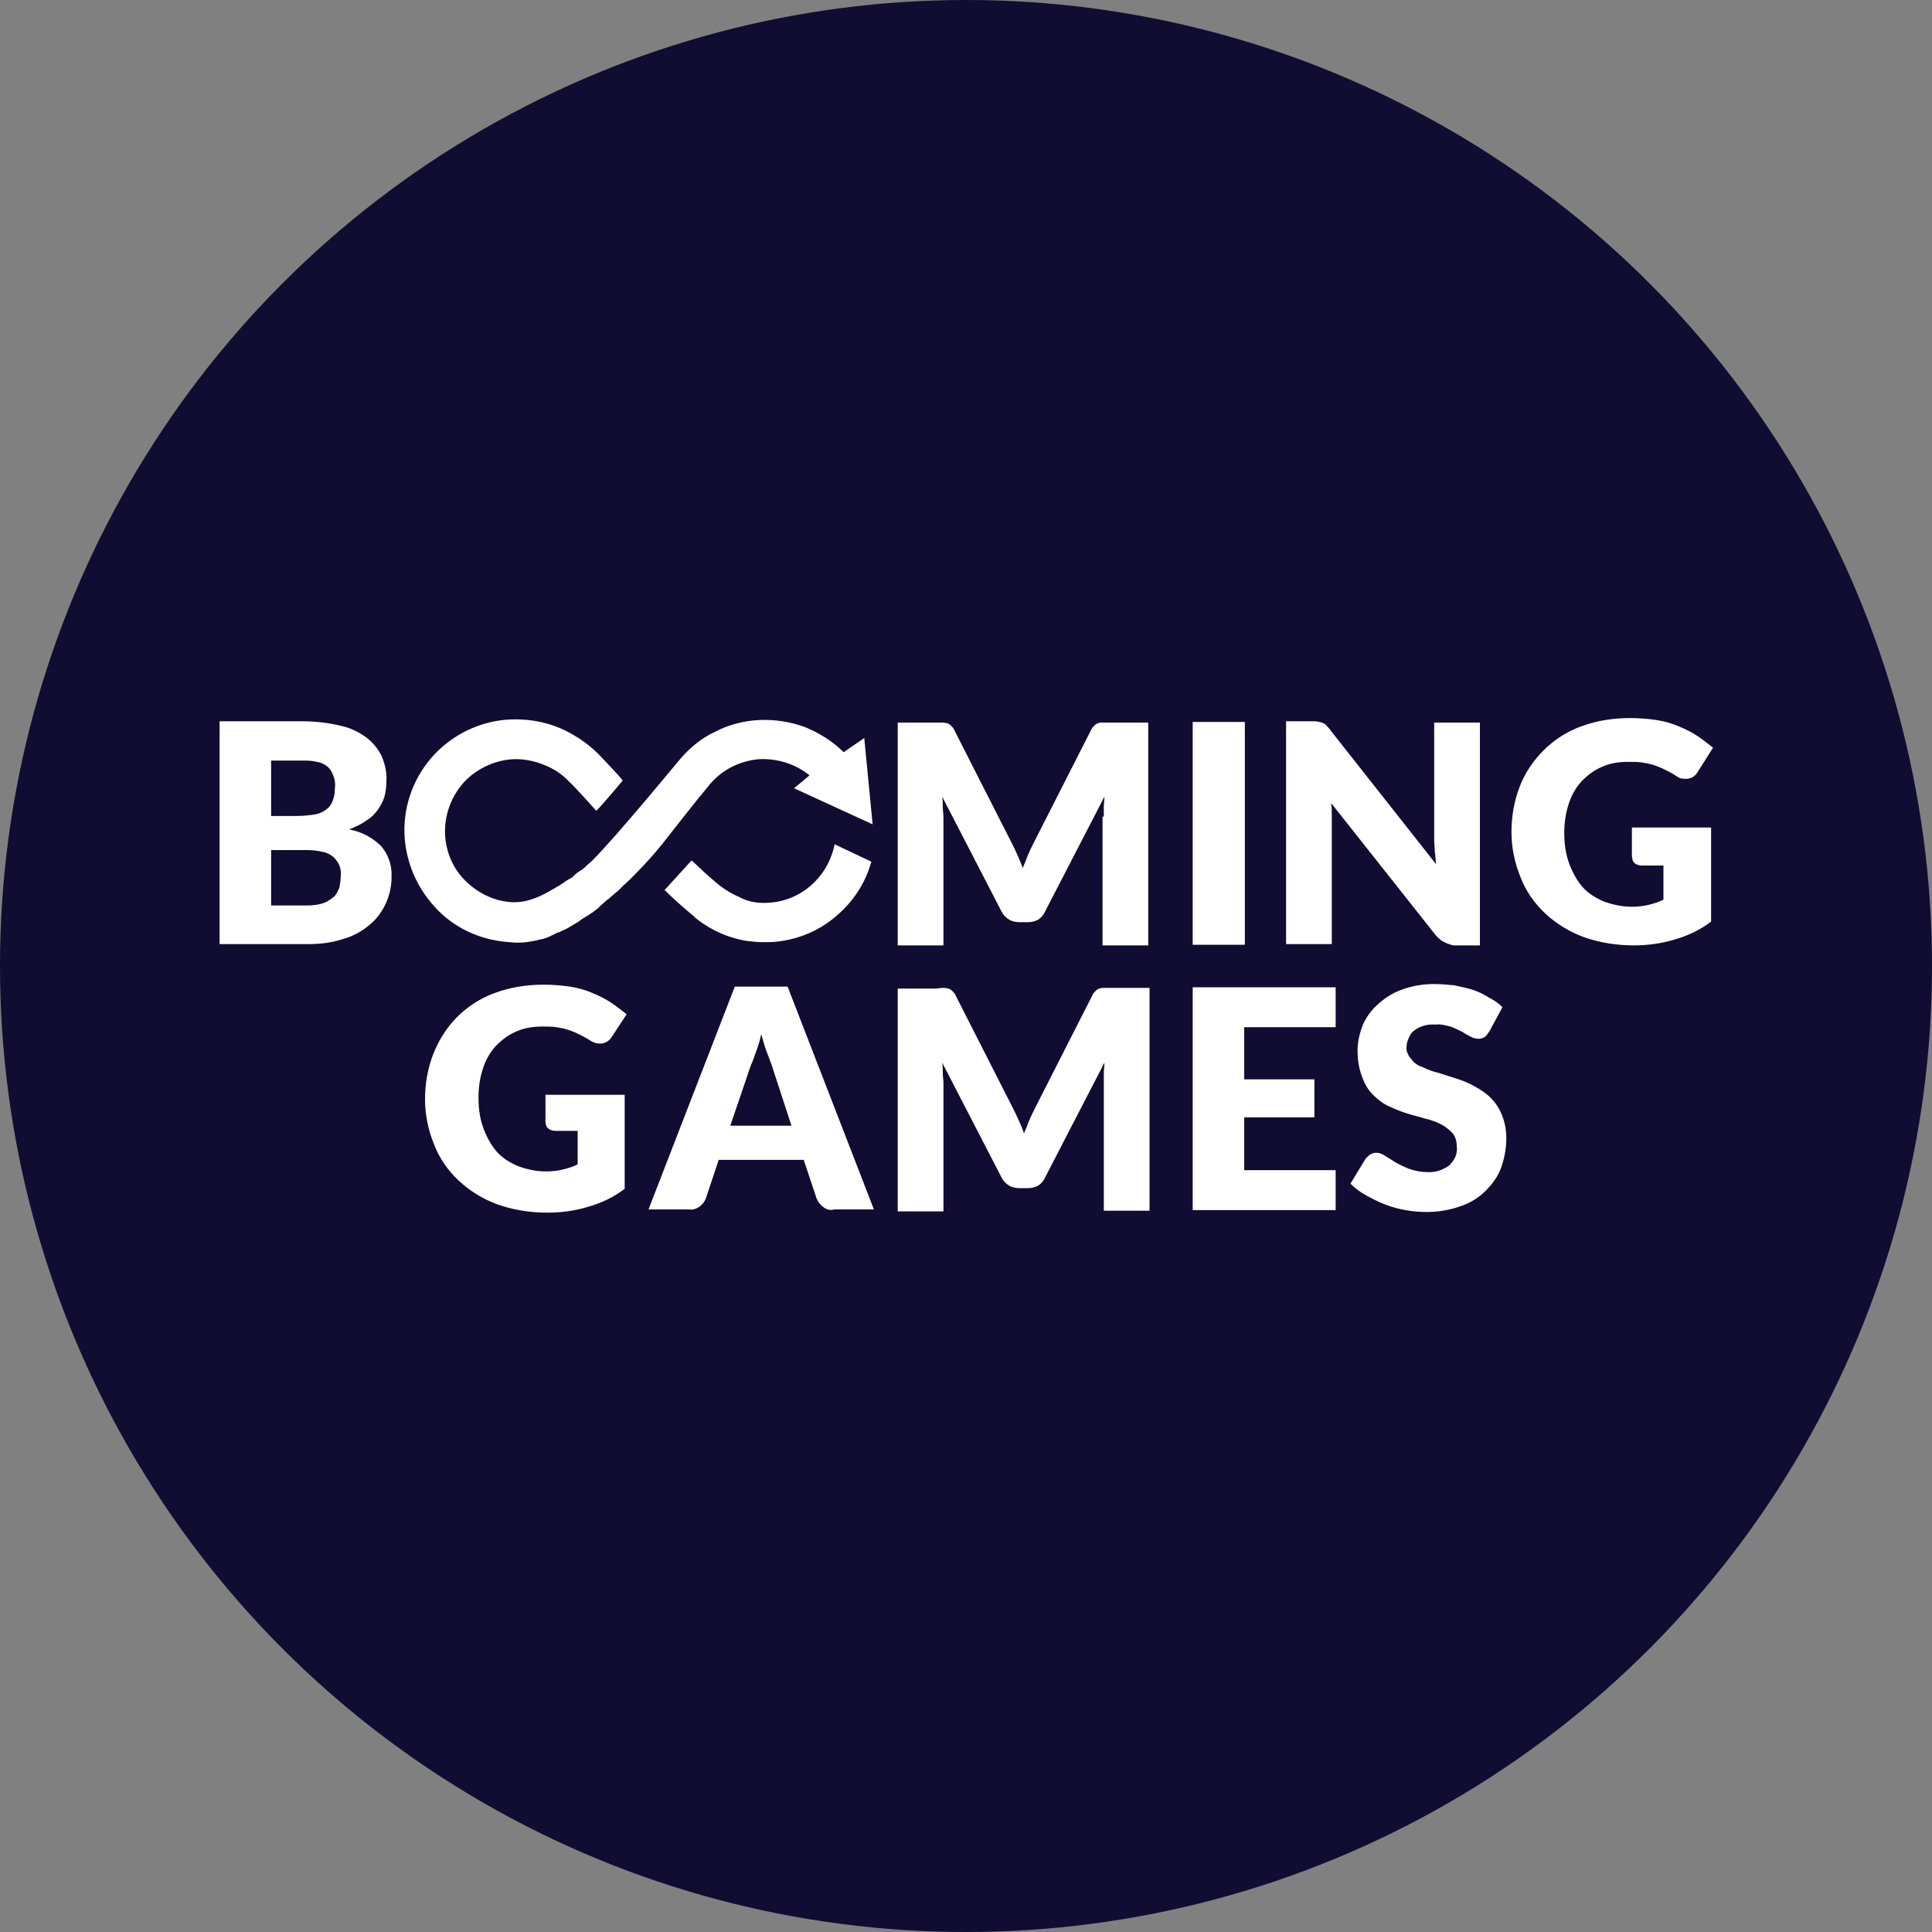
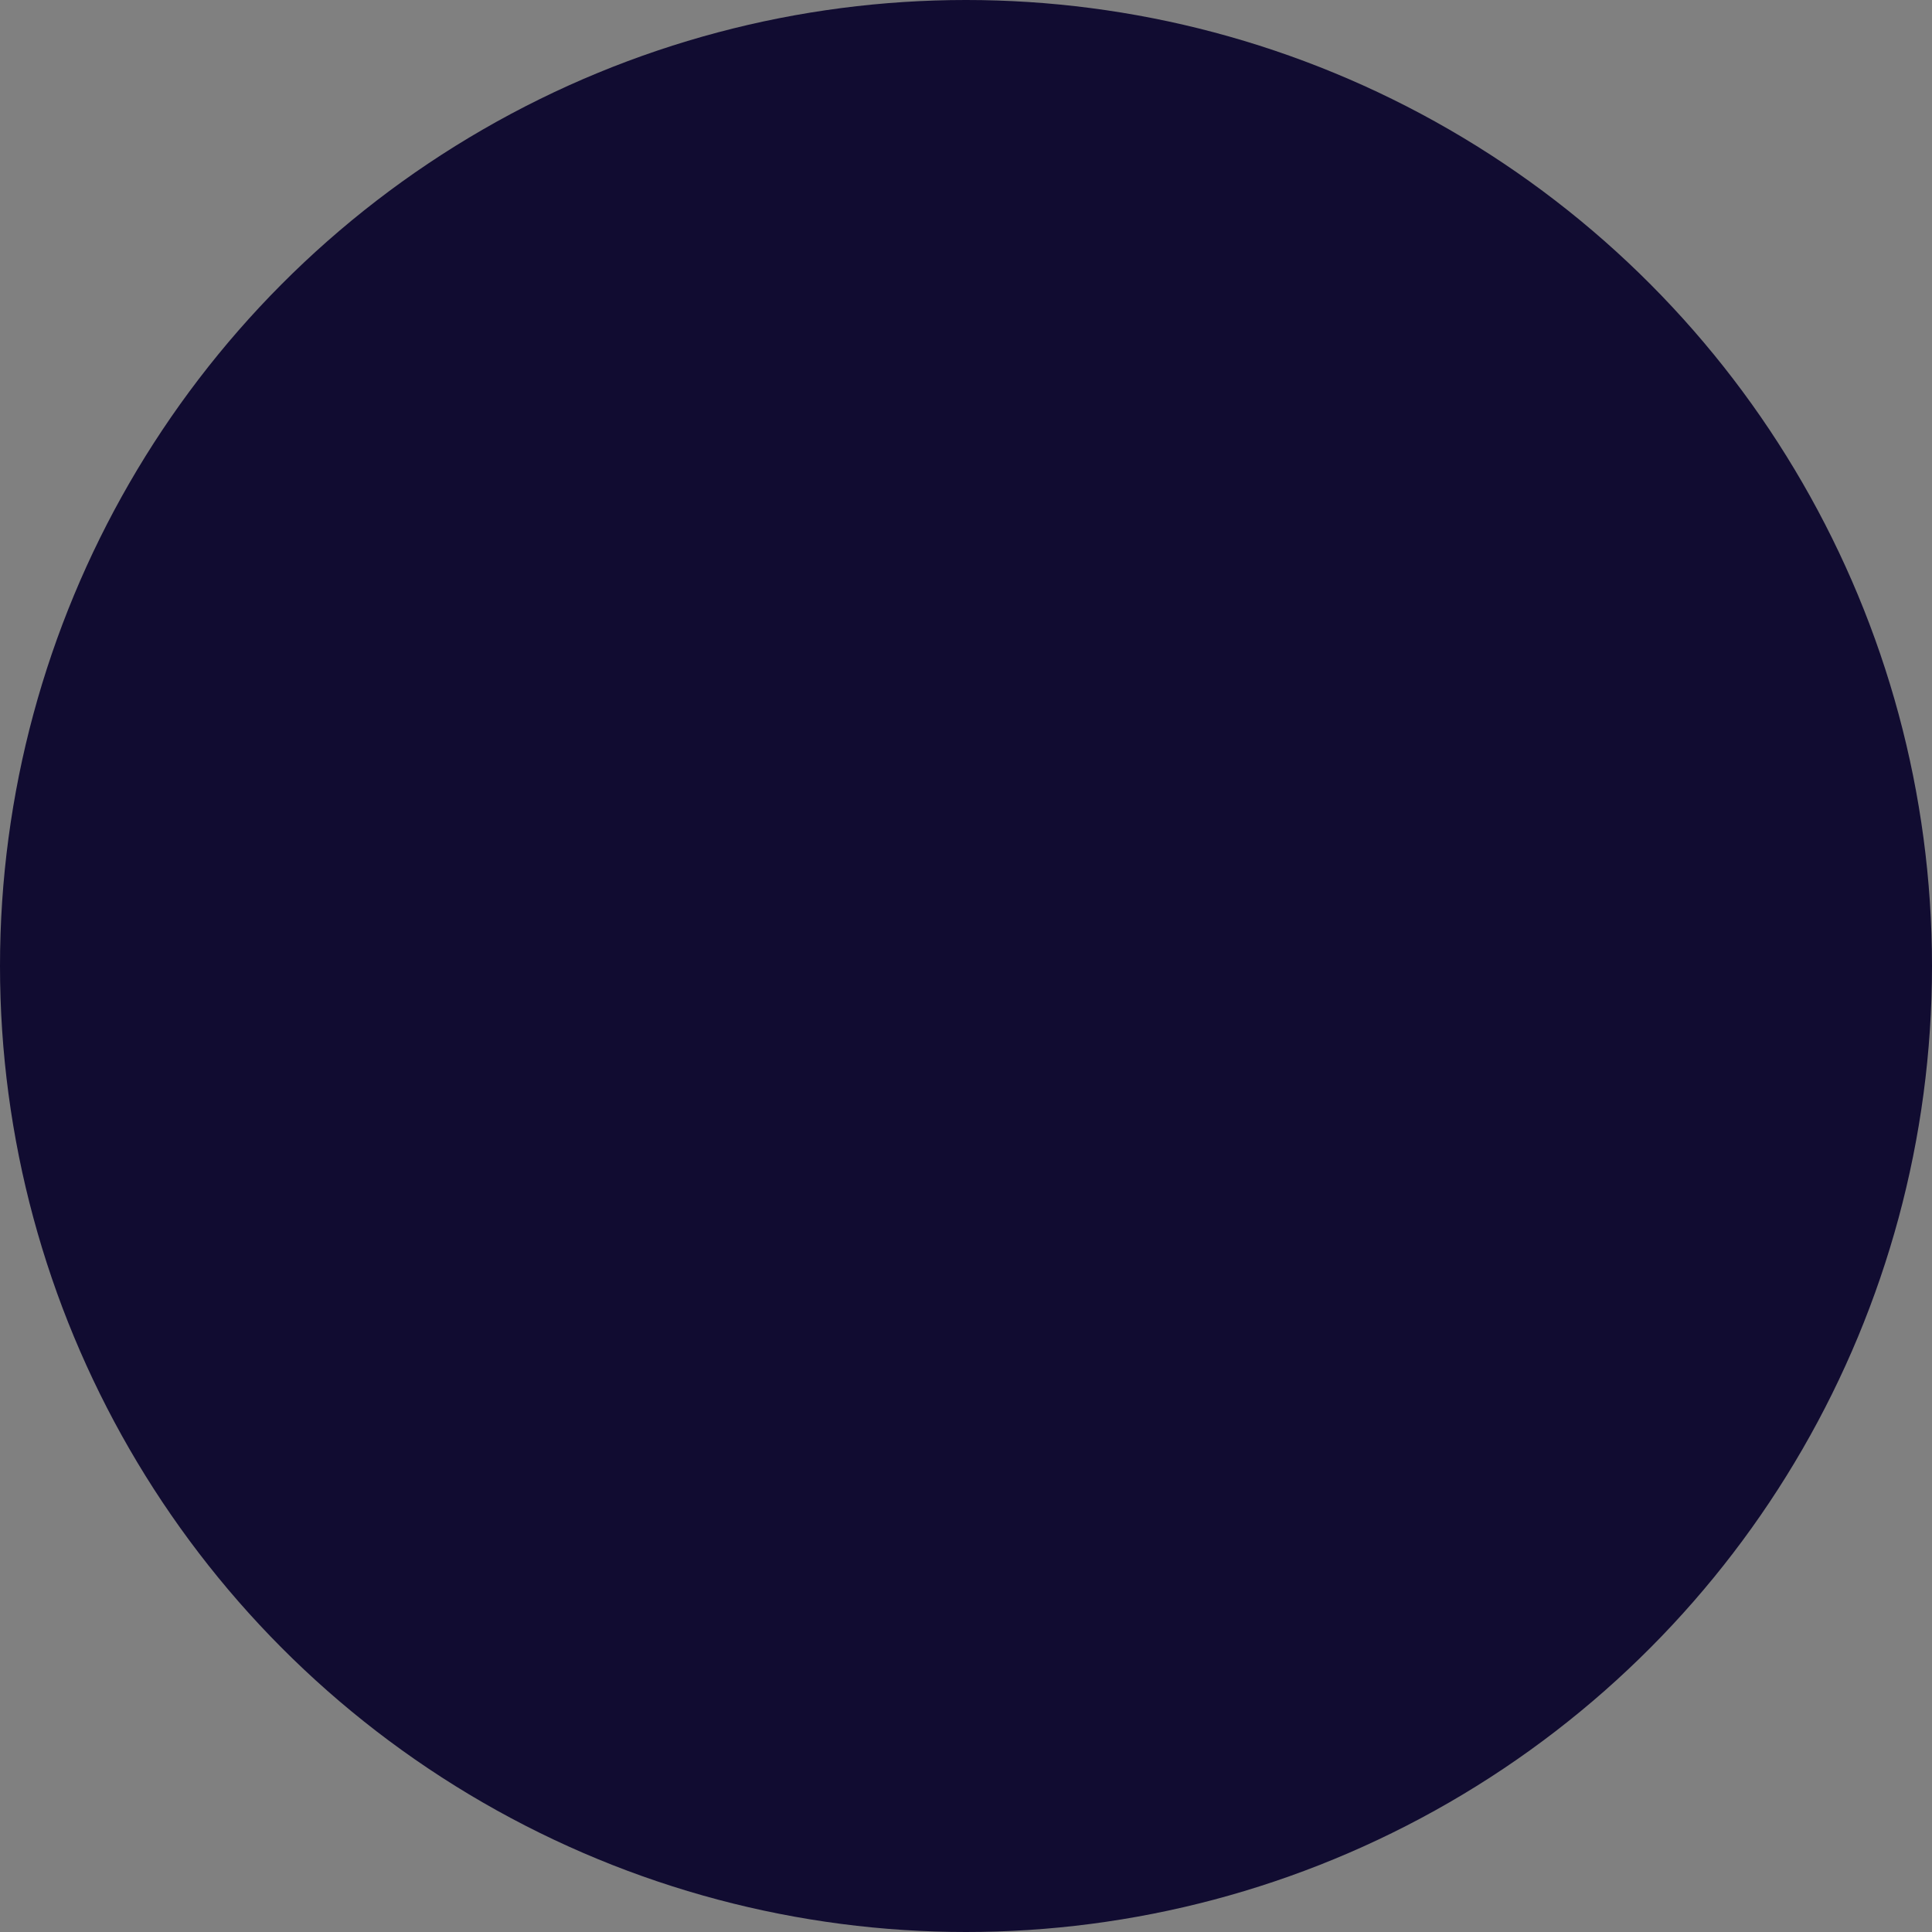
<svg xmlns="http://www.w3.org/2000/svg" version="1.0" id="Layer_1" x="0px" y="0px" viewBox="0 0 30 30" style="enable-background:new 0 0 30 30;" xml:space="preserve">
  <rect x="0" y="0" width="30" height="30" fill="#808080" stroke="none" />
  <style type="text/css">
	.st0{fill:#110C31;}
	.st1{fill-rule:evenodd;clip-rule:evenodd;fill:#FFFFFF;}
</style>
  <circle class="st0" cx="15" cy="15" r="15" />
-   <path class="st1" d="M26.36,11.99c-0.03,0.05-0.08,0.09-0.14,0.1c-0.03,0.01-0.07,0-0.1,0s-0.06-0.02-0.09-0.04  c-0.06-0.04-0.12-0.07-0.18-0.1c-0.06-0.03-0.11-0.05-0.17-0.07c-0.06-0.02-0.12-0.03-0.18-0.04c-0.07-0.01-0.14-0.01-0.22-0.01  c-0.14,0-0.28,0.02-0.41,0.08c-0.12,0.05-0.22,0.13-0.31,0.22c-0.09,0.1-0.16,0.22-0.2,0.35c-0.05,0.15-0.07,0.3-0.07,0.45  c0,0.17,0.02,0.33,0.08,0.49c0.05,0.13,0.12,0.26,0.21,0.36c0.09,0.1,0.21,0.17,0.33,0.22c0.14,0.05,0.28,0.08,0.43,0.08  c0.09,0,0.18-0.01,0.26-0.03c0.08-0.02,0.15-0.04,0.23-0.08v-0.53H25.5c-0.04,0-0.09-0.01-0.12-0.04c-0.01-0.01-0.03-0.03-0.03-0.05  s-0.01-0.04-0.01-0.06v-0.44h1.23v1.46c-0.17,0.13-0.36,0.22-0.57,0.28c-0.2,0.06-0.41,0.09-0.63,0.09c-0.26,0-0.53-0.04-0.78-0.13  c-0.22-0.08-0.43-0.21-0.6-0.37c-0.17-0.16-0.3-0.35-0.38-0.56c-0.09-0.22-0.14-0.46-0.14-0.7c0-0.24,0.04-0.48,0.13-0.71  c0.08-0.21,0.21-0.4,0.37-0.56c0.16-0.16,0.36-0.29,0.58-0.37c0.24-0.09,0.5-0.13,0.76-0.13c0.14,0,0.27,0.01,0.41,0.03  c0.12,0.02,0.24,0.05,0.35,0.1c0.1,0.04,0.2,0.09,0.29,0.15c0.08,0.05,0.16,0.12,0.24,0.18L26.36,11.99z M22.09,16.57  c0.08,0.04,0.16,0.07,0.25,0.09c0.09,0.03,0.19,0.06,0.28,0.09c0.1,0.03,0.19,0.07,0.28,0.12c0.09,0.05,0.17,0.1,0.25,0.18  c0.07,0.07,0.13,0.16,0.17,0.26c0.05,0.12,0.07,0.24,0.07,0.37c0,0.15-0.03,0.31-0.08,0.45c-0.05,0.14-0.14,0.26-0.24,0.36  c-0.11,0.11-0.24,0.19-0.39,0.24c-0.17,0.06-0.35,0.09-0.53,0.09c-0.11,0-0.22-0.01-0.33-0.03c-0.11-0.02-0.22-0.05-0.32-0.09  c-0.1-0.04-0.2-0.09-0.29-0.14c-0.09-0.05-0.17-0.11-0.24-0.18L21.2,18c0.02-0.03,0.05-0.05,0.07-0.07c0.03-0.02,0.07-0.03,0.1-0.03  c0.05,0,0.1,0.02,0.14,0.05c0.05,0.03,0.1,0.06,0.16,0.1c0.07,0.04,0.14,0.07,0.21,0.1c0.09,0.03,0.18,0.05,0.28,0.05  c0.12,0.01,0.24-0.03,0.34-0.1c0.04-0.04,0.08-0.09,0.1-0.14c0.02-0.05,0.03-0.11,0.02-0.17c0-0.07-0.02-0.14-0.07-0.2  c-0.05-0.05-0.11-0.1-0.17-0.13c-0.08-0.04-0.16-0.07-0.25-0.09c-0.09-0.03-0.19-0.05-0.28-0.08c-0.1-0.03-0.19-0.07-0.28-0.11  c-0.09-0.04-0.17-0.1-0.25-0.18c-0.08-0.08-0.13-0.17-0.17-0.28c-0.05-0.13-0.07-0.27-0.07-0.41c0-0.13,0.03-0.26,0.08-0.39  c0.05-0.12,0.13-0.23,0.23-0.32c0.11-0.1,0.23-0.18,0.37-0.23c0.16-0.06,0.33-0.09,0.51-0.09c0.1,0,0.21,0.01,0.31,0.02  c0.1,0.02,0.19,0.04,0.29,0.07c0.09,0.03,0.17,0.07,0.25,0.12c0.08,0.04,0.15,0.09,0.21,0.15l-0.2,0.37  c-0.02,0.03-0.04,0.06-0.07,0.09c-0.03,0.02-0.07,0.03-0.1,0.03c-0.04,0-0.08-0.01-0.12-0.03c-0.04-0.02-0.09-0.05-0.14-0.08  c-0.06-0.03-0.12-0.06-0.18-0.08c-0.08-0.02-0.15-0.04-0.23-0.03c-0.12-0.01-0.24,0.02-0.34,0.1c-0.04,0.03-0.06,0.07-0.08,0.12  c-0.02,0.04-0.03,0.09-0.03,0.14c0,0.03,0,0.06,0.02,0.09c0.01,0.03,0.03,0.06,0.05,0.08C21.96,16.51,22.02,16.55,22.09,16.57z   M22.43,14.63c-0.05-0.02-0.09-0.06-0.13-0.1l-1.63-2.06c0.01,0.06,0.01,0.12,0.01,0.18c0,0.06,0,0.11,0,0.16v1.85h-0.71v-3.46h0.42  c0.03,0,0.06,0,0.09,0.01c0.02,0,0.04,0.01,0.07,0.02c0.02,0.01,0.04,0.02,0.05,0.04c0.02,0.02,0.04,0.04,0.06,0.07l1.64,2.08  c-0.01-0.07-0.01-0.13-0.02-0.19c0-0.06-0.01-0.12-0.01-0.18v-1.83h0.71v3.46h-0.42C22.54,14.67,22.48,14.66,22.43,14.63z   M18.52,11.21h0.81v3.46h-0.81V11.21z M20.74,15.95h-1.42v0.81h1.09v0.59h-1.09v0.82h1.42v0.62h-2.22v-3.46h2.22L20.74,15.95z   M17.14,12.68c0-0.05,0-0.1,0-0.15c0-0.05,0.01-0.11,0.01-0.16l-0.92,1.78c-0.02,0.05-0.06,0.1-0.11,0.13  c-0.05,0.03-0.11,0.04-0.17,0.04h-0.11c-0.06,0-0.12-0.01-0.17-0.04c-0.05-0.03-0.09-0.07-0.12-0.13l-0.92-1.78  c0.01,0.06,0.01,0.11,0.01,0.17c0,0.05,0.01,0.1,0.01,0.15v1.99h-0.71v-3.46h0.61c0.03,0,0.07,0,0.09,0c0.02,0,0.05,0.01,0.07,0.01  c0.02,0.01,0.04,0.02,0.06,0.04c0.02,0.02,0.04,0.04,0.05,0.07l0.89,1.75c0.03,0.06,0.06,0.12,0.09,0.19  c0.03,0.07,0.06,0.13,0.08,0.2c0.03-0.07,0.06-0.14,0.08-0.2c0.03-0.07,0.06-0.13,0.09-0.19l0.89-1.75  c0.01-0.03,0.03-0.05,0.05-0.07c0.02-0.02,0.03-0.03,0.06-0.04c0.02-0.01,0.05-0.01,0.07-0.01c0.03,0,0.06,0,0.09,0h0.62v3.46h-0.71  V12.68z M14.66,15.34c0.02,0,0.05,0.01,0.07,0.01c0.02,0.01,0.04,0.02,0.06,0.04c0.02,0.02,0.04,0.04,0.05,0.07l0.89,1.75  c0.03,0.06,0.06,0.12,0.09,0.19c0.03,0.07,0.06,0.13,0.08,0.2c0.03-0.07,0.06-0.14,0.08-0.2c0.03-0.07,0.06-0.13,0.09-0.19  l0.89-1.75c0.01-0.03,0.03-0.05,0.05-0.07c0.02-0.02,0.03-0.03,0.06-0.04c0.02-0.01,0.05-0.01,0.07-0.01c0.03,0,0.06,0,0.09,0h0.62  v3.46h-0.71v-1.99c0-0.05,0-0.1,0-0.15c0-0.05,0.01-0.11,0.01-0.16l-0.92,1.78c-0.02,0.05-0.06,0.1-0.11,0.13  c-0.05,0.03-0.11,0.04-0.17,0.04h-0.11c-0.06,0-0.12-0.01-0.17-0.04c-0.05-0.03-0.09-0.07-0.12-0.13l-0.92-1.78  c0.01,0.06,0.01,0.11,0.01,0.17c0,0.05,0.01,0.1,0.01,0.15v1.99h-0.71v-3.46h0.61C14.61,15.34,14.64,15.34,14.66,15.34z   M12.78,18.74c-0.04-0.03-0.08-0.08-0.1-0.13l-0.2-0.6h-1.32l-0.2,0.6c-0.02,0.05-0.05,0.09-0.09,0.12  c-0.05,0.04-0.11,0.06-0.17,0.05h-0.63l1.34-3.46h0.82l1.34,3.46h-0.62C12.89,18.8,12.83,18.78,12.78,18.74z M11.98,16.53  c-0.02-0.06-0.05-0.13-0.08-0.21c-0.03-0.08-0.05-0.17-0.08-0.26c-0.02,0.1-0.05,0.19-0.08,0.27c-0.03,0.08-0.05,0.15-0.08,0.21  l-0.32,0.94h0.95L11.98,16.53z M12.08,14.62c-0.08,0.01-0.16,0.01-0.23,0.01c-0.09,0-0.17-0.01-0.26-0.02  c-0.3-0.05-0.58-0.18-0.82-0.38l0.02,0.01c-0.16-0.13-0.32-0.27-0.47-0.42c0.02-0.02,0.3-0.33,0.42-0.46  c0.12,0.11,0.25,0.24,0.34,0.31c0.12,0.11,0.26,0.2,0.4,0.26c0.11,0.06,0.24,0.09,0.37,0.09h0.02c0.26,0,0.51-0.09,0.71-0.26  c0.2-0.17,0.33-0.4,0.38-0.65l0.57,0.27c-0.09,0.33-0.28,0.62-0.54,0.84C12.74,14.44,12.42,14.58,12.08,14.62L12.08,14.62z   M12.57,12.04c-0.22-0.18-0.51-0.27-0.8-0.25c-0.29,0.03-0.55,0.16-0.74,0.38c-0.26,0.31-0.52,0.65-0.75,0.94  c-0.23,0.29-0.58,0.63-0.6,0.64l-0.07,0.07c-0.01,0.01-0.01,0.01-0.02,0.02c-0.01,0.01-0.03,0.02-0.04,0.03  c-0.03,0.03-0.06,0.05-0.09,0.08c-0.01,0.01-0.02,0.02-0.03,0.02C9.4,14,9.36,14.03,9.32,14.07c-0.01,0-0.01,0.01-0.01,0.01  c-0.01,0.01-0.01,0.01-0.02,0.02c-0.03,0.02-0.05,0.04-0.08,0.06c-0.01,0.01-0.02,0.02-0.03,0.02c-0.03,0.02-0.05,0.04-0.08,0.05  c-0.01,0.01-0.02,0.02-0.03,0.02c-0.03,0.02-0.05,0.03-0.07,0.05c-0.01,0.01-0.02,0.01-0.03,0.02c-0.07,0.04-0.13,0.08-0.19,0.11  c-0.01,0-0.02,0.01-0.02,0.01c-0.02,0.01-0.05,0.02-0.07,0.03c-0.01,0.01-0.02,0.01-0.03,0.01c-0.02,0.01-0.04,0.02-0.06,0.03  c-0.01,0-0.01,0.01-0.02,0.01c-0.06,0.03-0.13,0.06-0.2,0.07c-0.07,0.02-0.14,0.03-0.21,0.04c-0.09,0.01-0.17,0.01-0.26,0  c-0.45-0.03-0.87-0.22-1.17-0.56c-0.3-0.33-0.47-0.77-0.46-1.22c0.01-0.45,0.2-0.88,0.52-1.19c0.32-0.31,0.75-0.49,1.2-0.49  c0.26,0,0.51,0.05,0.75,0.16c0.23,0.11,0.44,0.26,0.61,0.45c0.02,0.02,0.25,0.26,0.31,0.34c-0.01,0.01-0.29,0.35-0.41,0.47  c-0.07-0.08-0.38-0.42-0.42-0.45c-0.11-0.12-0.25-0.21-0.41-0.27c-0.15-0.06-0.32-0.09-0.48-0.08c-0.28,0.02-0.55,0.15-0.74,0.35  c-0.19,0.21-0.3,0.48-0.3,0.77c0,0.28,0.11,0.56,0.31,0.76c0.2,0.2,0.46,0.33,0.75,0.34c0.09,0,0.18-0.01,0.27-0.04  c0.1-0.03,0.2-0.08,0.29-0.13c0.02-0.01,0.03-0.02,0.05-0.03c0.01,0,0.01-0.01,0.02-0.01c0.02-0.01,0.03-0.02,0.05-0.03  c0.01,0,0.01-0.01,0.02-0.01l0.06-0.04c0.01,0,0.01-0.01,0.02-0.01c0.02-0.02,0.04-0.03,0.07-0.05c0.01,0,0.01-0.01,0.02-0.01  c0.01-0.01,0.01-0.01,0.02-0.01c0.02-0.01,0.03-0.02,0.05-0.04c0.01-0.01,0.01-0.01,0.02-0.02c0.02-0.02,0.05-0.04,0.08-0.06  c0.01,0,0.01-0.01,0.02-0.01c0.03-0.02,0.06-0.05,0.08-0.07c0,0,0.01-0.01,0.01-0.01c0.02-0.02,0.05-0.04,0.07-0.06  c0.39-0.39,1.35-1.56,1.36-1.57v0c0.15-0.18,0.34-0.34,0.56-0.44c0.21-0.11,0.45-0.17,0.69-0.18c0.24-0.01,0.48,0.03,0.7,0.11  c0.22,0.09,0.43,0.22,0.6,0.39l0.32-0.22l0.13,1.34l-1.22-0.56L12.57,12.04z M5.92,13.14c0.11,0.13,0.17,0.3,0.16,0.48  c0,0.14-0.03,0.28-0.09,0.41c-0.06,0.13-0.14,0.24-0.25,0.33c-0.12,0.1-0.26,0.18-0.41,0.22c-0.18,0.06-0.36,0.08-0.55,0.08H3.41  v-3.46h1.27c0.21,0,0.41,0.02,0.61,0.07c0.15,0.03,0.29,0.1,0.41,0.19c0.1,0.08,0.18,0.18,0.23,0.29c0.05,0.12,0.08,0.25,0.07,0.39  c0,0.08-0.01,0.15-0.03,0.23c-0.02,0.07-0.06,0.14-0.1,0.2c-0.05,0.07-0.11,0.13-0.18,0.17c-0.08,0.06-0.17,0.1-0.27,0.14  C5.61,12.91,5.79,13.01,5.92,13.14z M5.17,12.03c-0.02-0.05-0.05-0.1-0.09-0.13c-0.05-0.04-0.1-0.06-0.16-0.07  c-0.08-0.02-0.15-0.02-0.23-0.02H4.21v0.86h0.42c0.08,0,0.16-0.01,0.24-0.02c0.06-0.01,0.13-0.03,0.18-0.07  c0.05-0.03,0.09-0.08,0.11-0.13c0.03-0.07,0.04-0.14,0.04-0.21C5.21,12.17,5.2,12.1,5.17,12.03z M5.27,13.44  c-0.02-0.05-0.05-0.09-0.09-0.13c-0.05-0.04-0.1-0.07-0.16-0.08c-0.08-0.02-0.17-0.03-0.25-0.03H4.21v0.86h0.56  c0.09,0,0.18-0.01,0.26-0.04c0.06-0.02,0.11-0.06,0.16-0.1c0.04-0.04,0.06-0.09,0.08-0.14c0.01-0.05,0.02-0.11,0.02-0.16  C5.3,13.55,5.29,13.49,5.27,13.44z M7.1,15.79c0.16-0.16,0.36-0.29,0.58-0.37c0.24-0.09,0.5-0.13,0.76-0.13  c0.14,0,0.27,0.01,0.41,0.03c0.12,0.02,0.24,0.05,0.35,0.1c0.1,0.04,0.2,0.09,0.29,0.15c0.08,0.05,0.16,0.12,0.24,0.18l-0.23,0.35  c-0.03,0.05-0.08,0.09-0.14,0.1c-0.03,0.01-0.07,0-0.1,0c-0.03-0.01-0.06-0.02-0.09-0.04c-0.06-0.04-0.12-0.07-0.18-0.1  c-0.06-0.03-0.11-0.05-0.17-0.07c-0.06-0.02-0.12-0.03-0.18-0.04c-0.07-0.01-0.14-0.01-0.22-0.01c-0.14,0-0.28,0.02-0.41,0.08  c-0.12,0.05-0.22,0.13-0.31,0.22c-0.09,0.1-0.16,0.22-0.2,0.35c-0.05,0.15-0.07,0.3-0.07,0.45c0,0.17,0.02,0.33,0.08,0.49  c0.05,0.13,0.12,0.26,0.21,0.36c0.09,0.1,0.21,0.17,0.33,0.22c0.14,0.05,0.28,0.08,0.43,0.08c0.09,0,0.18-0.01,0.26-0.03  c0.08-0.02,0.15-0.04,0.23-0.08v-0.52H8.63c-0.04,0-0.09-0.01-0.12-0.04c-0.01-0.01-0.03-0.03-0.03-0.05  c-0.01-0.02-0.01-0.04-0.01-0.06V17h1.23v1.46c-0.17,0.13-0.36,0.22-0.57,0.28c-0.2,0.06-0.41,0.09-0.63,0.09  c-0.26,0-0.53-0.04-0.78-0.13c-0.22-0.08-0.43-0.21-0.6-0.37c-0.17-0.16-0.3-0.35-0.38-0.56c-0.09-0.22-0.14-0.46-0.14-0.7  c0-0.24,0.04-0.48,0.13-0.71C6.82,16.14,6.94,15.95,7.1,15.79z" />
</svg>